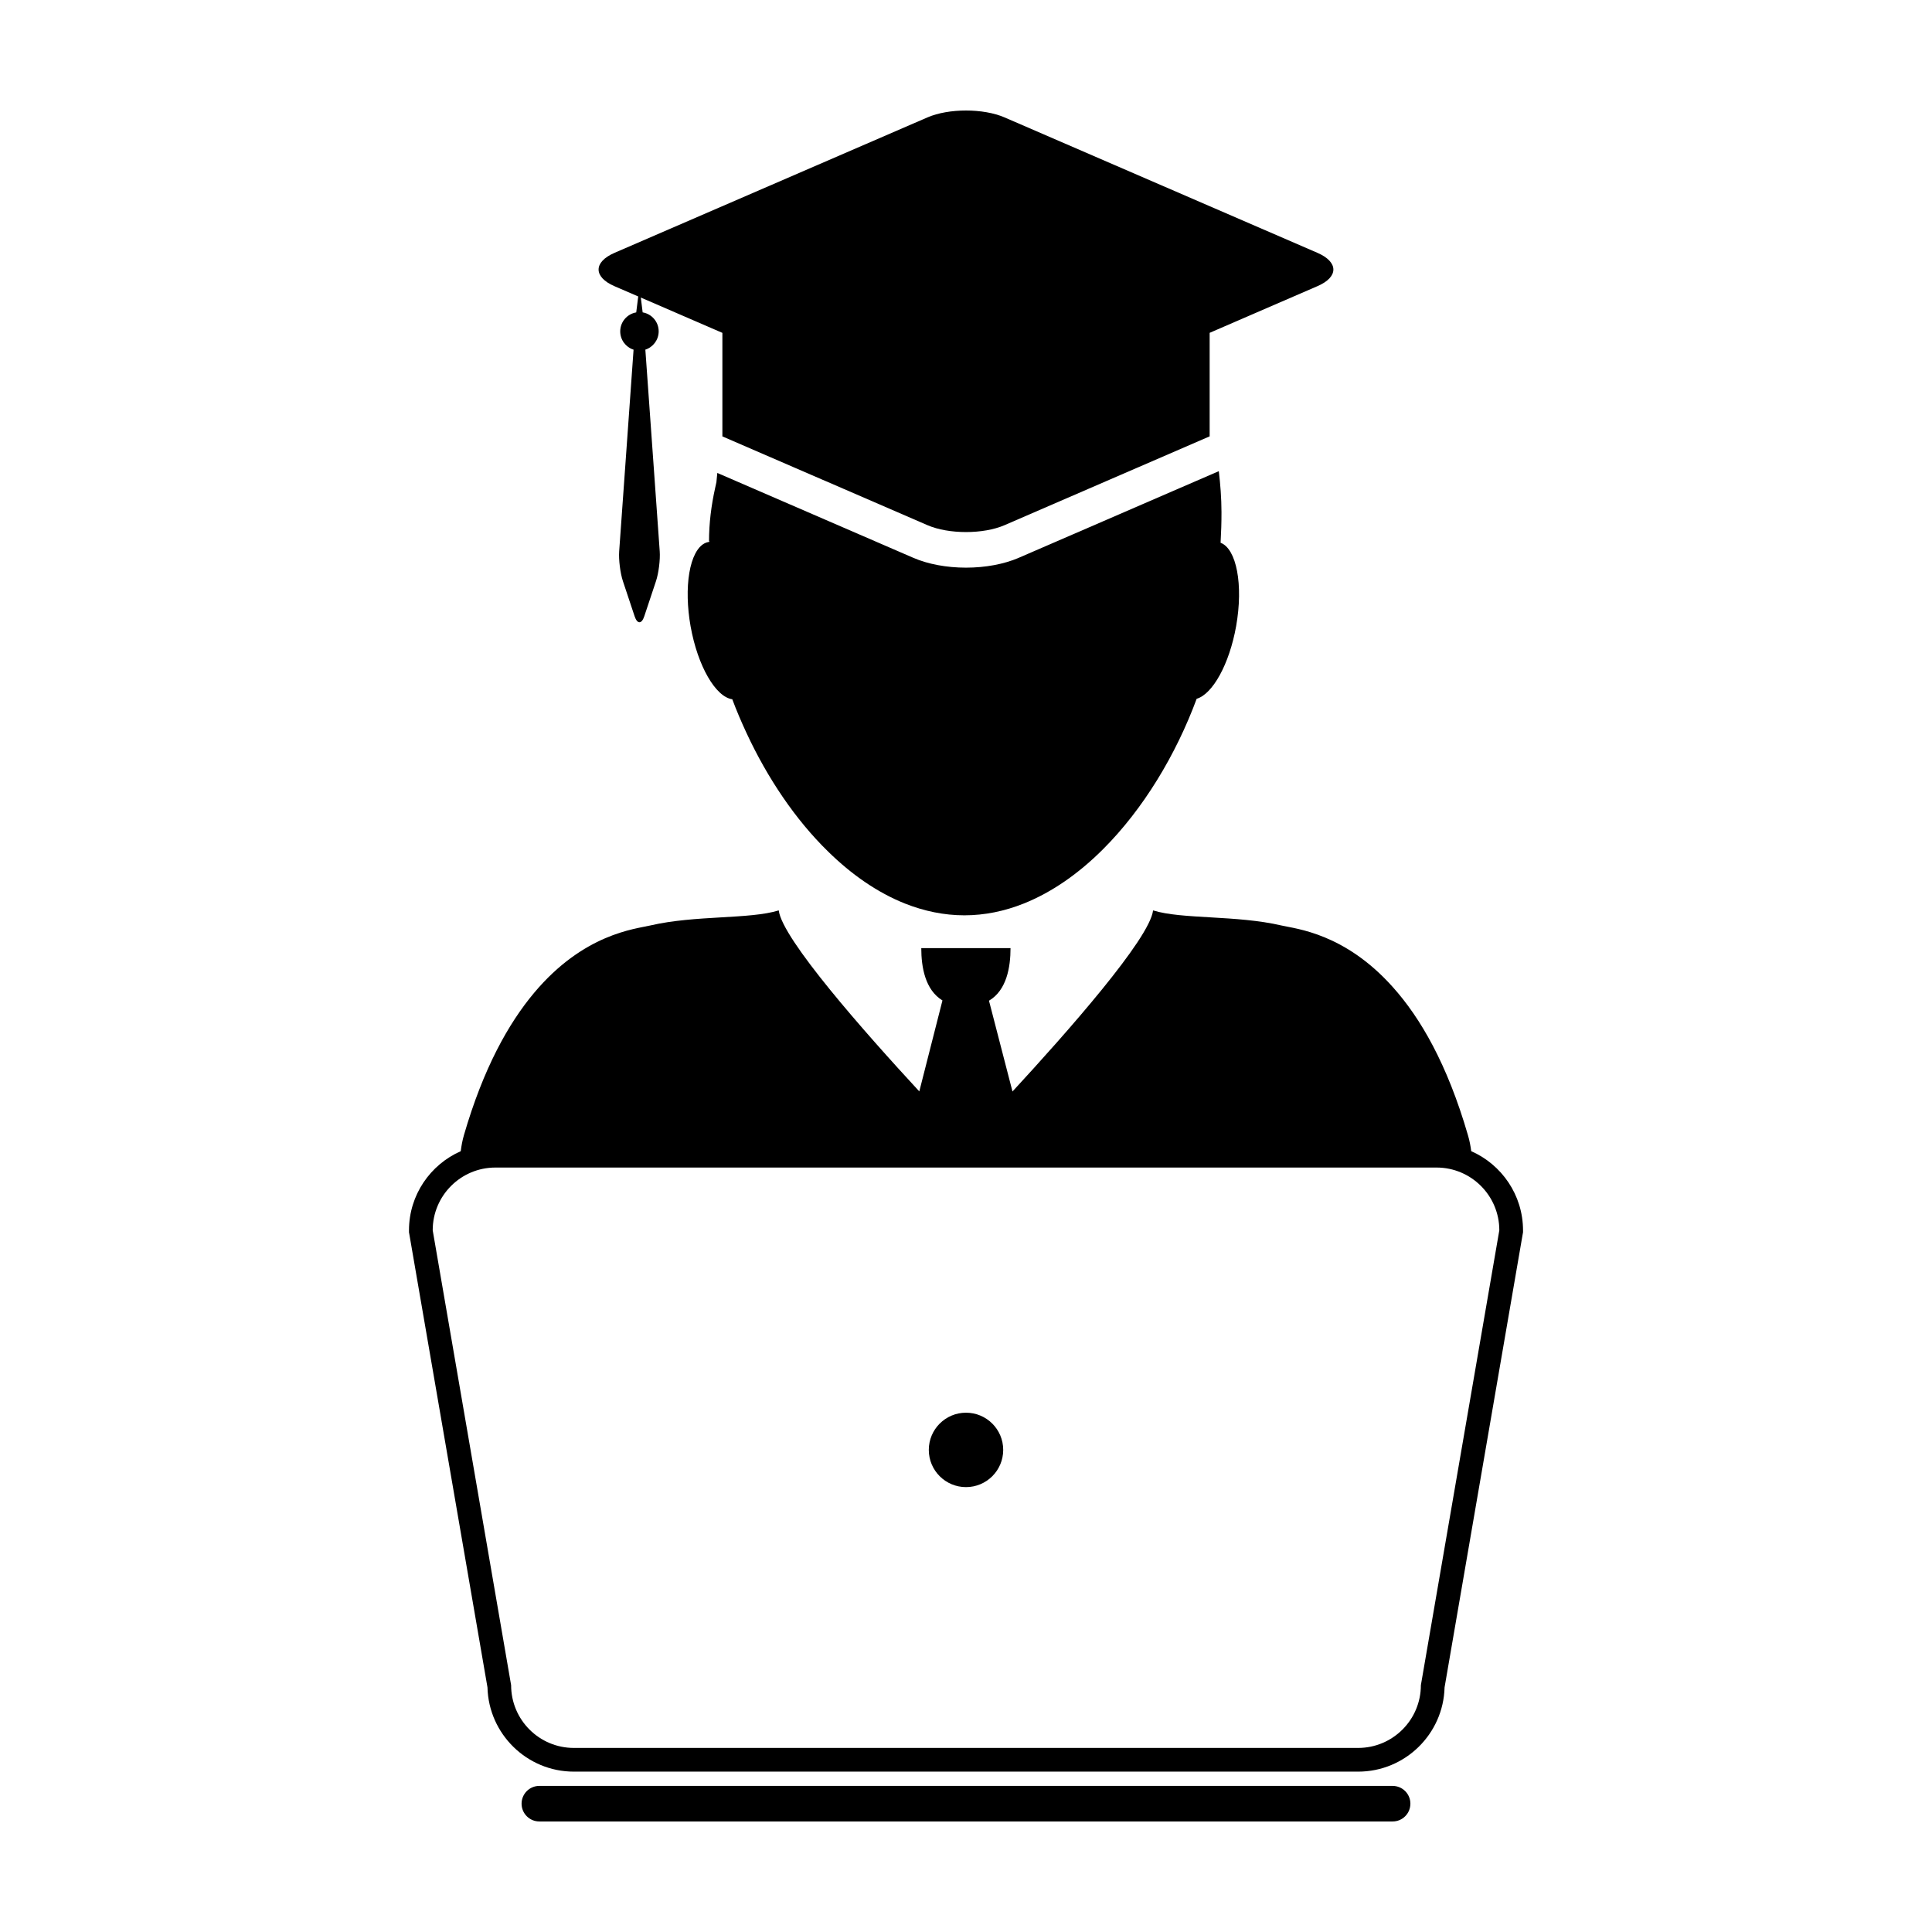
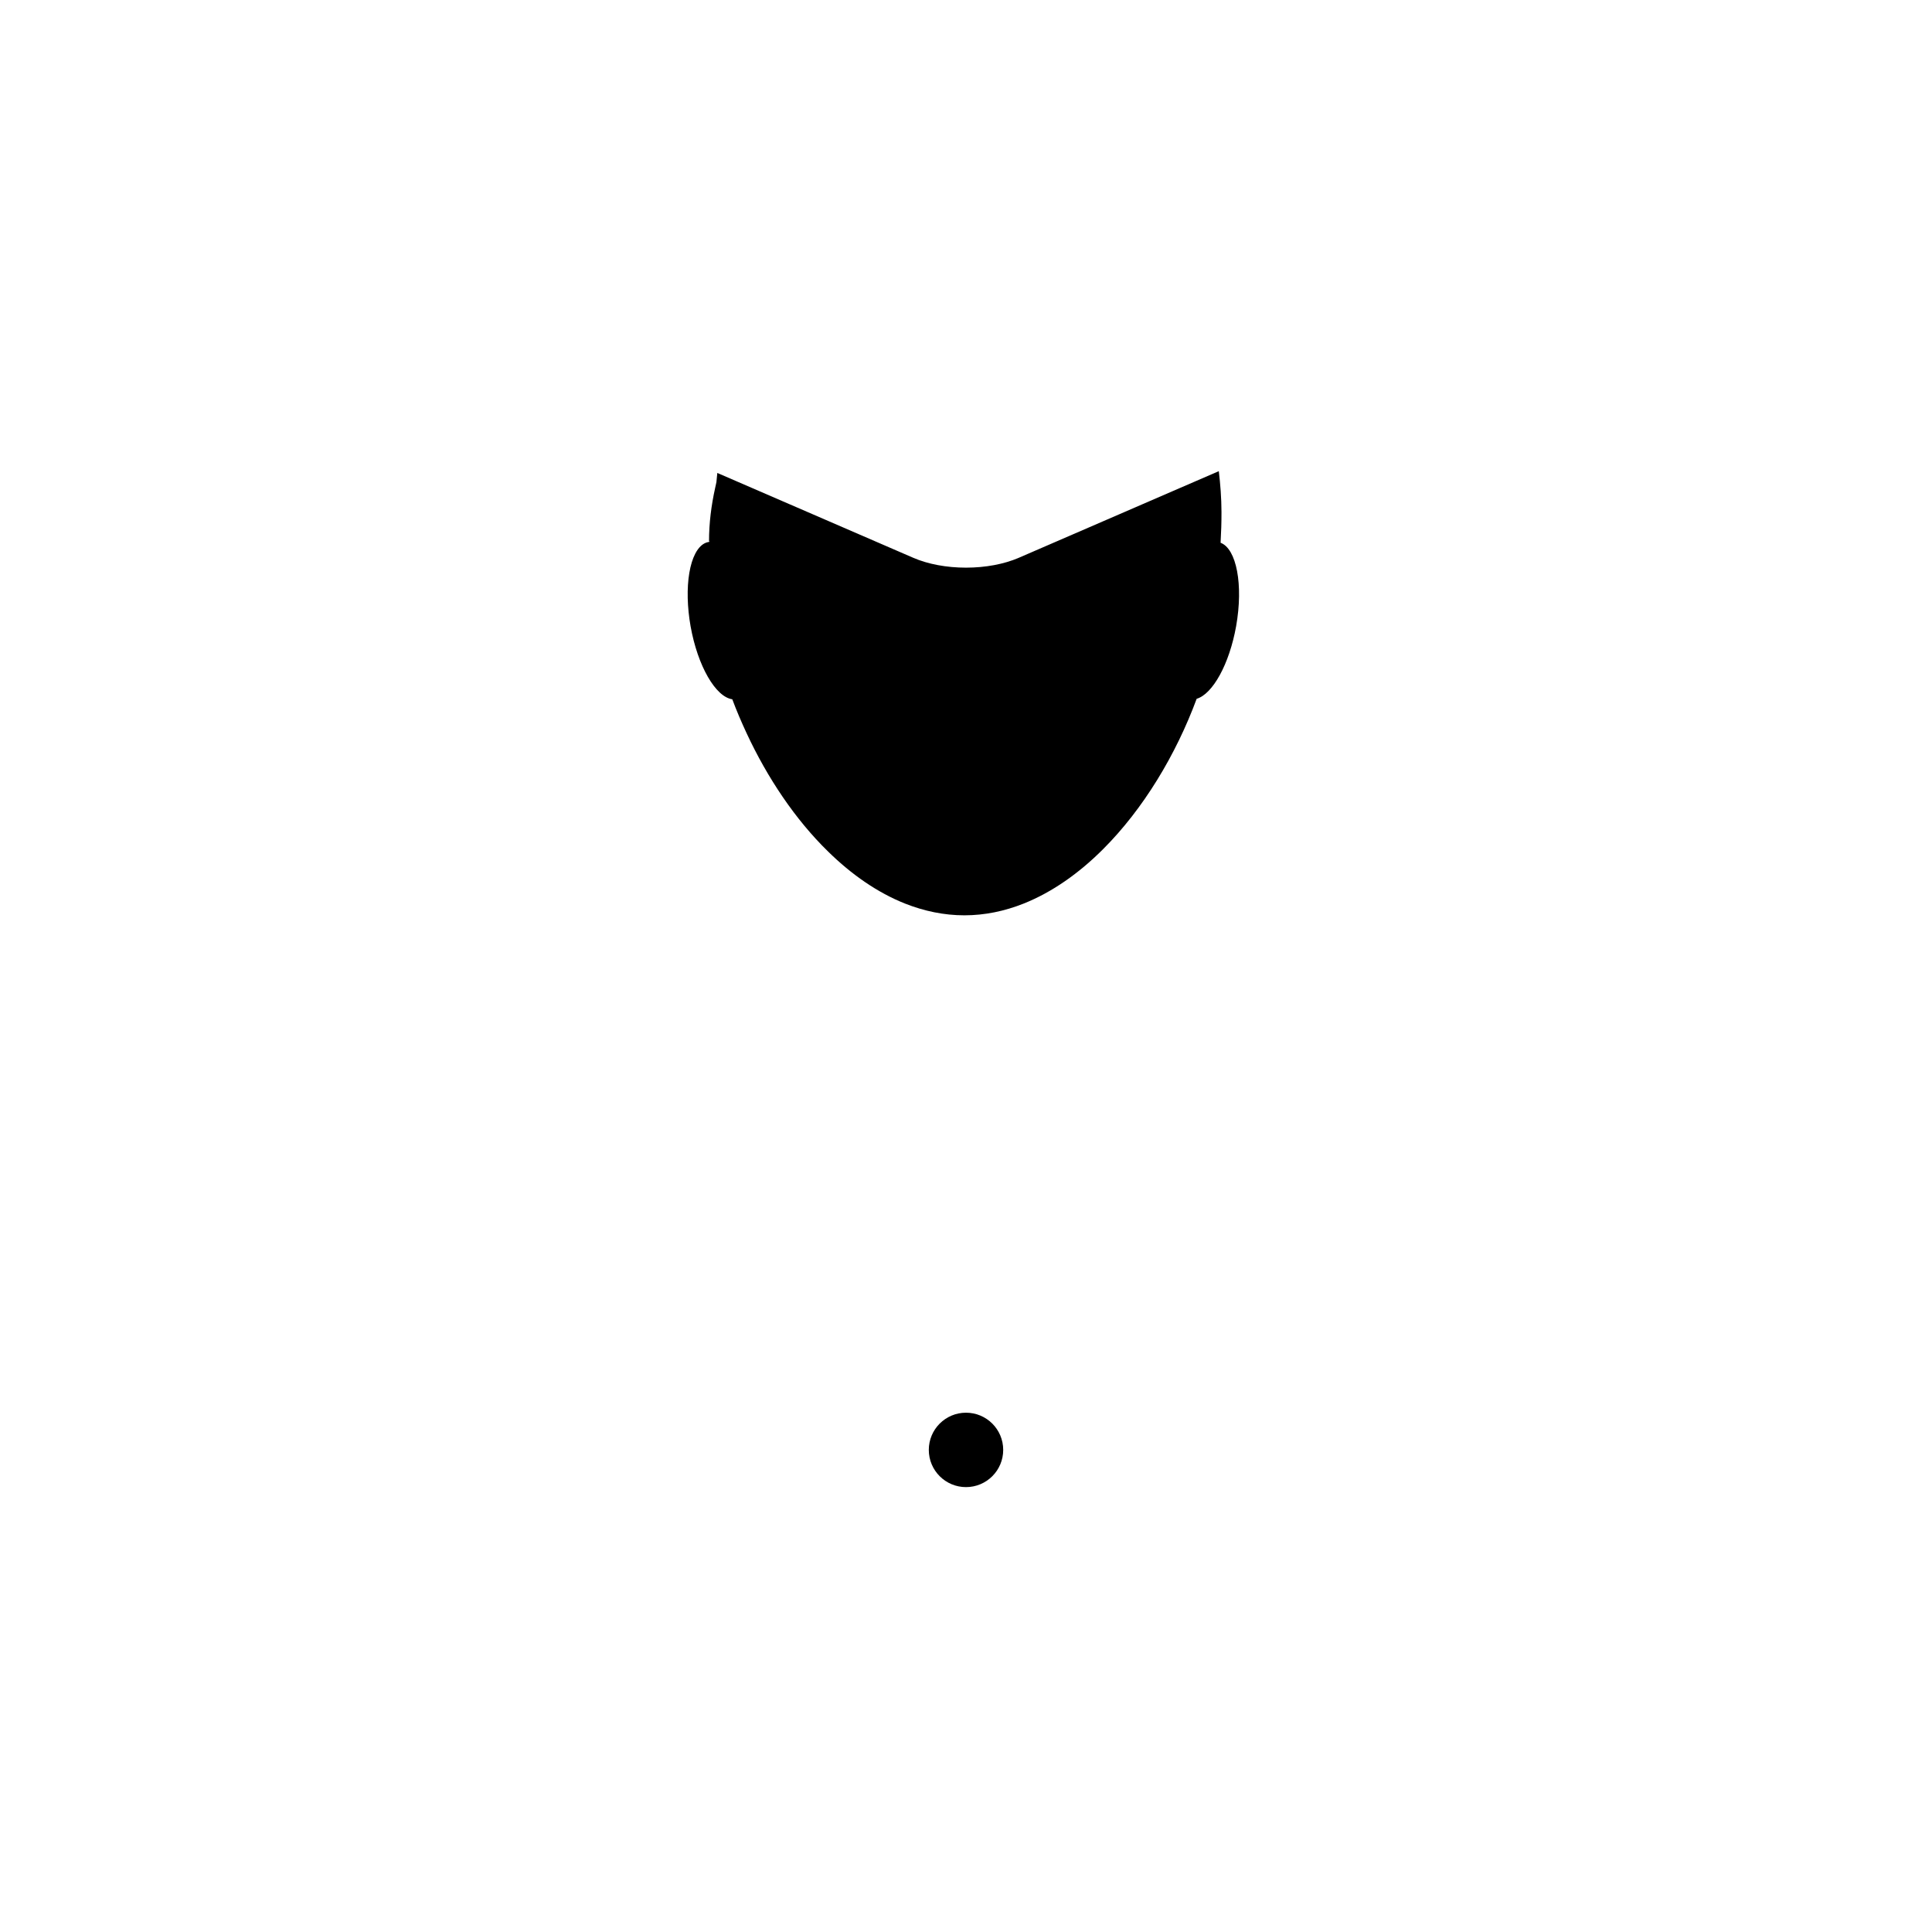
<svg xmlns="http://www.w3.org/2000/svg" fill="#000000" width="800px" height="800px" version="1.1" viewBox="144 144 512 512">
  <g>
    <path d="m331.77 287.63c-1.43 0.246-2.625 1.367-3.531 3.125-1.391 2.684-2.106 6.883-1.984 11.789 0.059 2.336 0.297 4.828 0.754 7.406 1.883 10.57 6.637 18.742 11.055 19.363 1.133 3.043 2.43 6.062 3.82 9.047 5.477 11.758 12.852 22.809 21.598 31.332 6.188 6.07 13.062 10.863 20.383 13.773 5.039 1.984 10.293 3.102 15.707 3.102 5.394 0 10.652-1.102 15.688-3.102 7.582-3.023 14.68-8.039 21.043-14.402 10.691-10.664 19.355-25.086 24.824-39.875 4.231-1.246 8.656-9.145 10.461-19.25 1.945-10.965 0.105-20.52-4.121-22.102 0.152-2.684 0.25-5.391 0.238-8.156-0.012-3.742-0.297-7.324-0.707-10.816l-20.309 8.793-1.867 0.812-30.883 13.371c-3.867 1.668-8.812 2.594-13.941 2.594s-10.082-0.926-13.957-2.606l-30.875-13.371-1.961-0.848h-0.004l-19.105-8.273c-0.086 0.828-0.176 1.656-0.242 2.449-0.125 0.523-0.227 1.047-0.344 1.578-1.008 4.551-1.613 9.246-1.613 14.102h0.133c0 0.047-0.004 0.09-0.016 0.125-0.094 0.02-0.152 0.023-0.242 0.039z" />
-     <path d="m493.15 211.01-82.941-35.898c-2.809-1.215-6.512-1.824-10.207-1.824-3.699 0-7.402 0.609-10.211 1.824l-82.945 35.898c-5.617 2.434-5.617 6.41 0 8.836l6.289 2.719-0.527 4.223c-2.41 0.414-4.242 2.504-4.242 5.027 0 2.273 1.48 4.203 3.535 4.852l-2.215 31.078-1.598 22.363c-0.16 2.227 0.289 5.789 0.992 7.906l3.098 9.297c0.352 1.062 0.816 1.594 1.281 1.594 0.469 0 0.934-0.527 1.285-1.594l3.098-9.297c0.707-2.117 1.152-5.68 0.992-7.906l-1.57-22.07-2.238-31.379c2.039-0.656 3.531-2.578 3.531-4.852 0-2.523-1.832-4.613-4.246-5.027l-0.488-3.926 14.508 6.281 7.109 3.078v27.434l0.02 0.012 23.457 10.152 3.738 1.617h0.012l27.125 11.75c2.812 1.215 6.508 1.824 10.211 1.824s7.402-0.609 10.211-1.824l22.148-9.594 5.586-2.418 3.141-1.359 23.484-10.168v-27.434l7.106-3.078 21.477-9.301c5.609-2.406 5.609-6.375-0.004-8.816z" />
-     <path d="m517.77 622c0-2.606-2.102-4.715-4.711-4.715l-226.12-0.004c-2.606 0-4.715 2.109-4.715 4.715 0 2.602 2.109 4.711 4.715 4.711h226.12c2.606 0 4.707-2.109 4.707-4.707z" />
-     <path d="m533.89 449.07c-0.18-1.414-0.453-2.832-0.863-4.211-5.488-18.934-12.664-31.188-19.902-39.258-12.762-14.305-25.617-15.434-29.5-16.332-11.914-2.785-26.344-1.605-34.047-4-0.906 7.562-22.863 32.391-37.258 47.988l-6.227-24.059c4.684-2.777 5.707-8.871 5.707-13.941h-23.652c0 5.027 1.023 11.074 5.613 13.871l-6.137 24.105c-14.395-15.578-36.355-40.414-37.25-47.969-7.703 2.398-22.129 1.223-34.047 3.996-3.988 0.938-17.602 2.144-30.781 17.852-6.777 8.082-13.441 19.941-18.605 37.727-0.402 1.395-0.664 2.816-0.84 4.238-8.066 3.551-13.715 11.609-13.715 20.969v0.527l0.098 0.535 20.703 120.06c0.309 12.363 10.465 22.332 22.898 22.332h207.84c12.438 0 22.59-9.969 22.902-22.332l20.695-120.06 0.098-0.535v-0.527c-0.012-9.371-5.668-17.426-13.73-20.977zm-13.344 141.52c0 9.18-7.453 16.629-16.629 16.629h-207.84c-9.184 0-16.625-7.453-16.625-16.629l-20.781-120.55c0-9.18 7.445-16.629 16.625-16.629h249.41c9.18 0 16.629 7.453 16.629 16.629z" />
    <path d="m409.86 528.24c0 5.445-4.414 9.859-9.859 9.859s-9.859-4.414-9.859-9.859c0-5.445 4.414-9.859 9.859-9.859s9.859 4.414 9.859 9.859" />
  </g>
</svg>